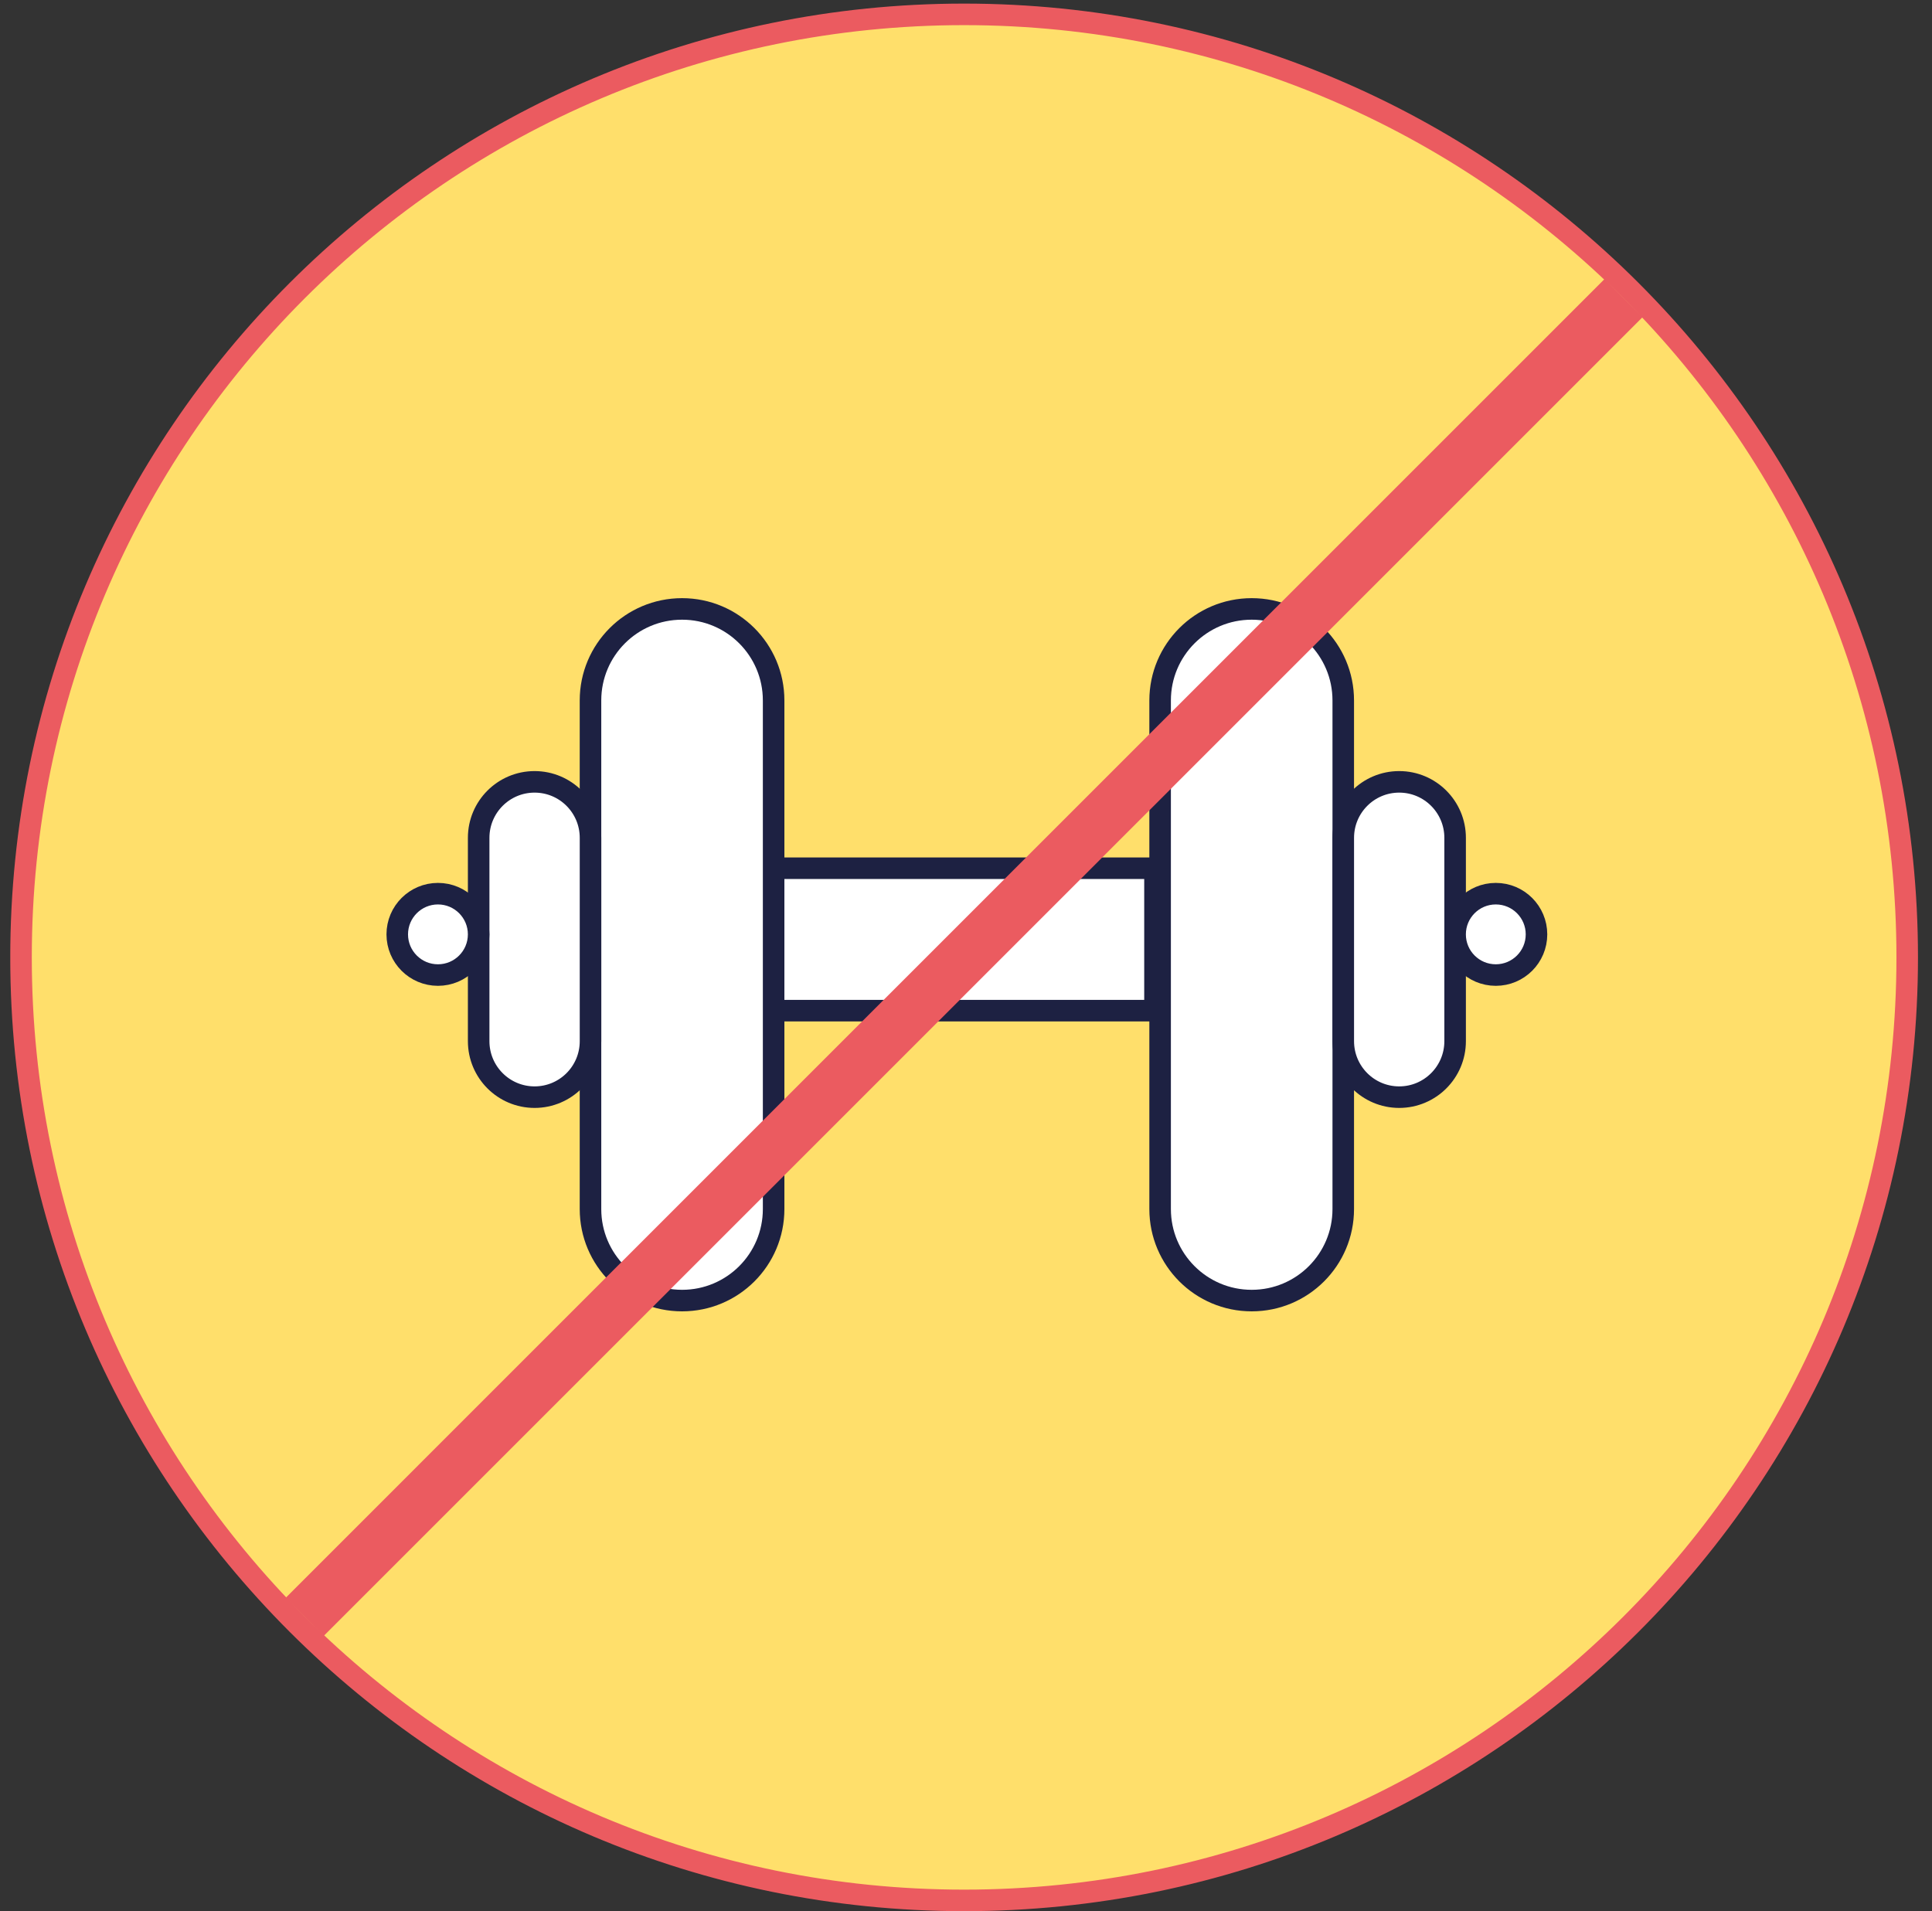
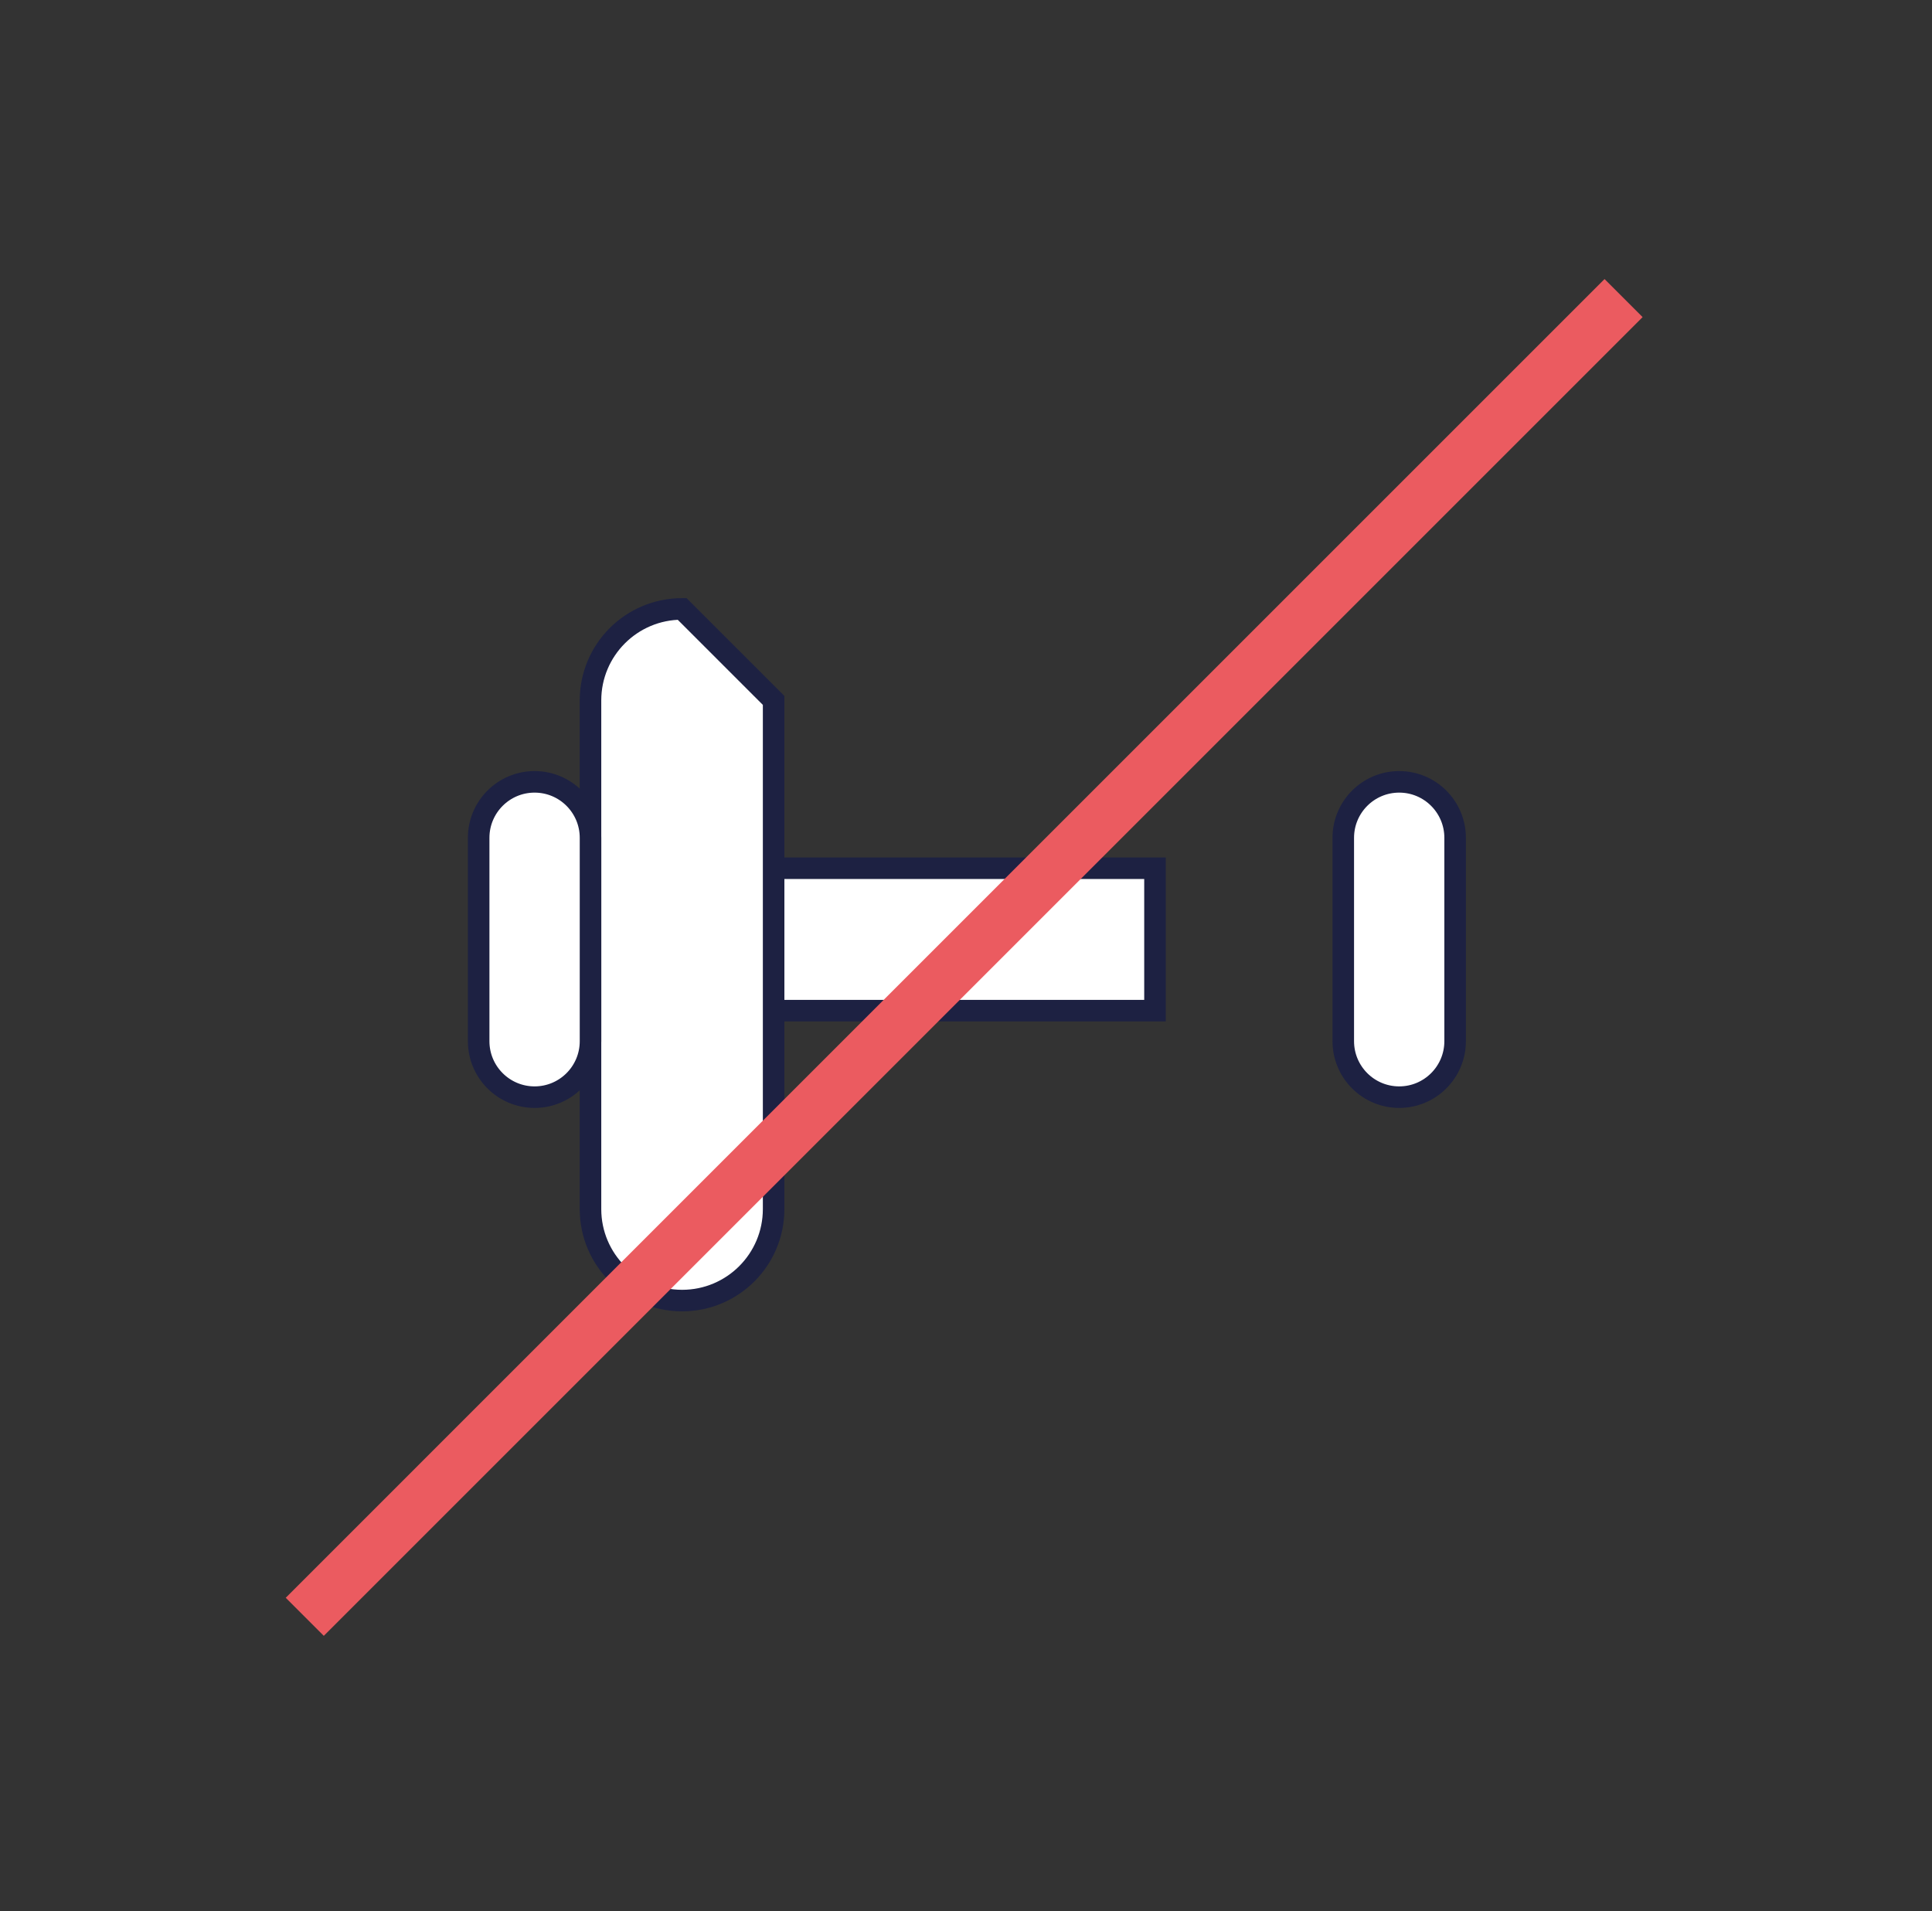
<svg xmlns="http://www.w3.org/2000/svg" width="94" height="93" viewBox="0 0 94 93" fill="none">
  <rect x="0" y="0" width="94" height="93" fill="#333333" stroke="none" />
  <g clip-path="url(#clip0_14735_113204)">
-     <path d="M46.909 92.469C72.25 92.469 92.794 71.926 92.794 46.584C92.794 21.243 72.25 0.699 46.909 0.699C21.567 0.699 1.023 21.243 1.023 46.584C1.023 71.926 21.567 92.469 46.909 92.469Z" fill="#FFDF6B" stroke="#EB5B60" stroke-width="1.048" stroke-miterlimit="10" />
    <path d="M56.195 42.246H37.391V49.176H56.195V42.246Z" fill="white" stroke="#1D2142" stroke-width="1.048" stroke-miterlimit="10" />
-     <path d="M33.188 29.629H33.183C30.724 29.629 28.73 31.622 28.73 34.081V58.831C28.73 61.29 30.724 63.283 33.183 63.283H33.188C35.647 63.283 37.64 61.29 37.64 58.831V34.081C37.64 31.622 35.647 29.629 33.188 29.629Z" fill="white" stroke="#1D2142" stroke-width="1.048" stroke-miterlimit="10" />
-     <path d="M60.903 29.629H60.898C58.439 29.629 56.445 31.622 56.445 34.081V58.831C56.445 61.29 58.439 63.283 60.898 63.283H60.903C63.362 63.283 65.355 61.29 65.355 58.831V34.081C65.355 31.622 63.362 29.629 60.903 29.629Z" fill="white" stroke="#1D2142" stroke-width="1.048" stroke-miterlimit="10" />
+     <path d="M33.188 29.629H33.183C30.724 29.629 28.73 31.622 28.73 34.081V58.831C28.73 61.29 30.724 63.283 33.183 63.283H33.188C35.647 63.283 37.64 61.29 37.64 58.831V34.081Z" fill="white" stroke="#1D2142" stroke-width="1.048" stroke-miterlimit="10" />
    <path d="M28.731 40.767C28.731 39.262 27.513 38.043 26.01 38.043C24.507 38.043 23.289 39.262 23.289 40.767V50.661C23.289 52.166 24.507 53.385 26.01 53.385C27.513 53.385 28.731 52.166 28.731 50.661V40.767Z" fill="white" stroke="#1D2142" stroke-width="1.048" stroke-miterlimit="10" />
    <path d="M70.798 40.767C70.798 39.262 69.579 38.043 68.077 38.043C66.574 38.043 65.356 39.262 65.356 40.767V50.661C65.356 52.166 66.574 53.385 68.077 53.385C69.579 53.385 70.798 52.166 70.798 50.661V40.767Z" fill="white" stroke="#1D2142" stroke-width="1.048" stroke-miterlimit="10" />
-     <path d="M23.288 45.464C23.288 44.371 22.402 43.484 21.308 43.484C20.215 43.484 19.328 44.371 19.328 45.464C19.328 46.558 20.215 47.444 21.308 47.444C22.402 47.444 23.288 46.558 23.288 45.464Z" fill="white" stroke="#1D2142" stroke-width="1.048" stroke-miterlimit="10" />
-     <path d="M74.757 45.464C74.757 44.371 73.87 43.484 72.777 43.484C71.683 43.484 70.797 44.371 70.797 45.464C70.797 46.558 71.683 47.444 72.777 47.444C73.87 47.444 74.757 46.558 74.757 45.464Z" fill="white" stroke="#1D2142" stroke-width="1.048" stroke-miterlimit="10" />
    <path d="M14.828 78.67L78.994 14.504" stroke="#EB5B60" stroke-width="2.619" stroke-miterlimit="10" />
  </g>
  <defs>
    <clipPath id="clip0_14735_113204">
      <rect width="92.818" height="92.818" fill="white" transform="translate(0.5 0.176)" />
    </clipPath>
  </defs>
</svg>